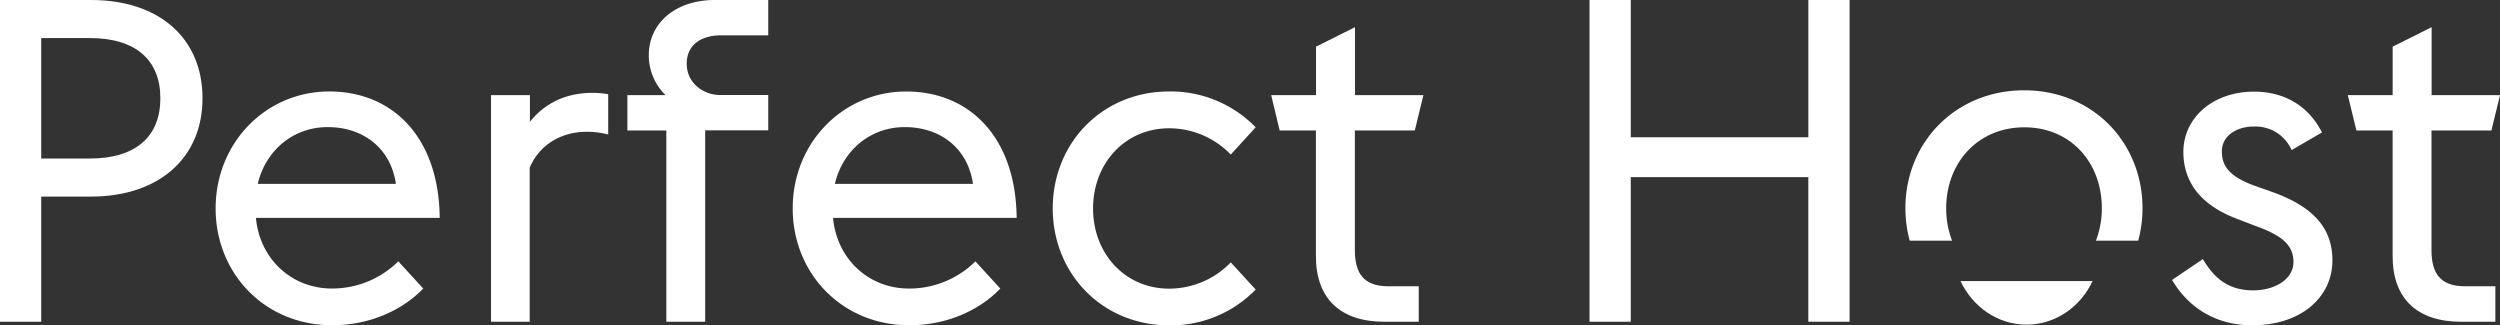
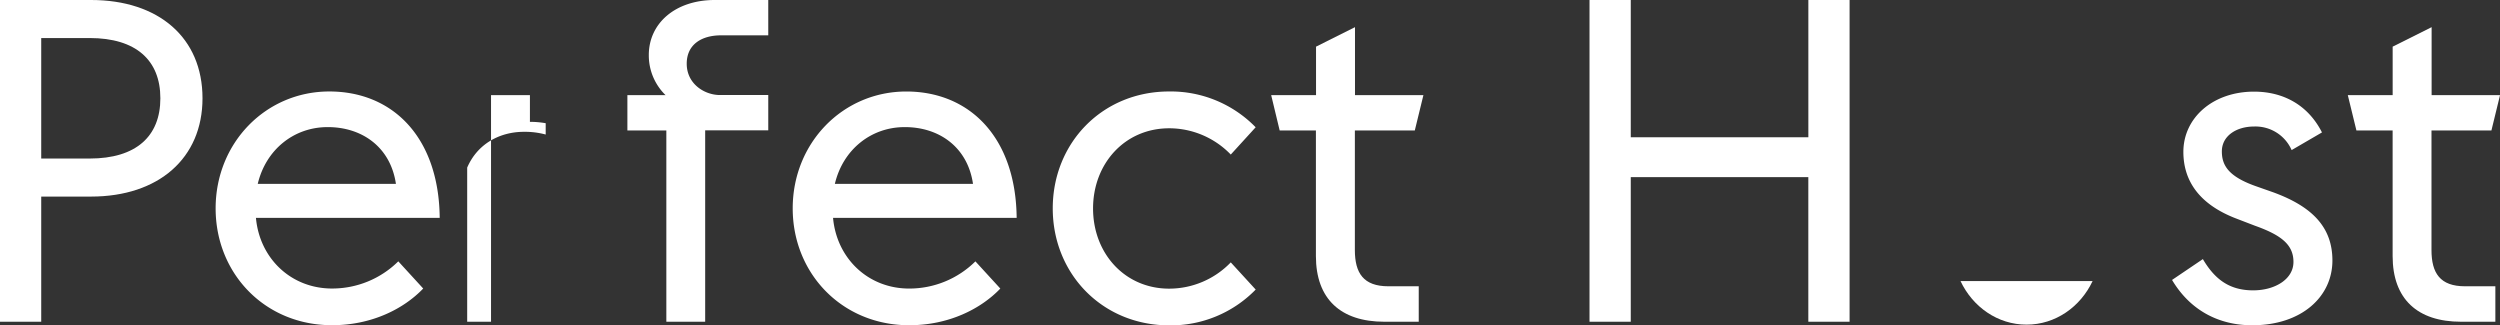
<svg xmlns="http://www.w3.org/2000/svg" viewBox="0 0 792.57 103.12">
  <rect x="0" y="0" width="792.57" height="103.12" fill="#333333" stroke="none" />
  <defs>
    <style>.cls-1{fill:#fff;}</style>
  </defs>
  <title>Recurso 2</title>
  <g id="Capa_2" data-name="Capa 2">
    <g id="Capa_1-2" data-name="Capa 1">
      <path class="cls-1" d="M0,0H28.87C50.27,0,64.2,11.92,64.2,31.16c0,19-13.93,31.16-35.33,31.16H13.07V102H0ZM28.44,50.26c14.65,0,22.4-7,22.4-19.1s-7.76-19.1-22.4-19.1H13.07v38.2Z" />
      <path class="cls-1" d="M68.36,66.06C68.36,45.24,84.3,29,104.4,29s34.76,14.5,35,40.07H81.14c1.15,12.78,11.06,22.4,24.13,22.4a29.77,29.77,0,0,0,21-8.62l7.9,8.62c-6.17,6.46-16.37,11.63-28.87,11.63C84,103.12,68.36,86.74,68.36,66.06Zm13.36-7.76h43.8c-1.72-11.78-10.91-18.1-21.83-18C93.2,40.36,84.3,47.39,81.71,58.31Z" />
-       <path class="cls-1" d="M155.67,30.16H168v8.47c4.88-6.18,11.78-9.19,19.82-9.19a28.51,28.51,0,0,1,5,.43V42.65a25.13,25.13,0,0,0-6.89-.86c-7.76,0-14.79,3.88-18,11.35V102H155.67Z" />
+       <path class="cls-1" d="M155.67,30.16H168v8.47a28.51,28.51,0,0,1,5,.43V42.65a25.13,25.13,0,0,0-6.89-.86c-7.76,0-14.79,3.88-18,11.35V102H155.67Z" />
      <path class="cls-1" d="M198.9,30.16H211a17.56,17.56,0,0,1-5.31-12.64C205.65,7.47,214,0,226.61,0h16.95V11.2H228.62c-6.17,0-10.91,2.87-10.91,9s5.17,9.62,9.91,9.91h15.94v11.2h-20V102H211.25V41.36H198.9Z" />
      <path class="cls-1" d="M251.31,66.06c0-20.82,15.94-37.05,36-37.05s34.76,14.5,35,40.07H264.1c1.15,12.78,11.06,22.4,24.13,22.4a29.77,29.77,0,0,0,21-8.62l7.9,8.62c-6.17,6.46-16.37,11.63-28.87,11.63C267,103.12,251.31,86.74,251.31,66.06Zm13.36-7.76h43.8c-1.72-11.78-10.91-18.1-21.83-18C276.16,40.36,267.25,47.39,264.67,58.31Z" />
      <path class="cls-1" d="M333.75,66.06C333.75,45.38,349.4,29,370.65,29a37.57,37.57,0,0,1,27.43,11.35L390.19,49a27.13,27.13,0,0,0-19.53-8.33c-14.07,0-24.13,11.2-24.13,25.42s10.05,25.42,24.13,25.42a27.13,27.13,0,0,0,19.53-8.33l7.9,8.62a37.57,37.57,0,0,1-27.43,11.35C349.4,103.12,333.75,86.74,333.75,66.06Z" />
      <path class="cls-1" d="M403,30.16h14.22V14.79l12.35-6.18V30.16h21.69l-2.73,11.2h-19V79.27c0,7.32,2.73,11.49,10.63,11.49h9.62V102H438.87c-13.79,0-21.69-7.18-21.69-20.82V41.36H405.69Z" />
      <path class="cls-1" d="M503.92,0H517V43.51h56.3V0h13.07V102H573.29V56.15H517V102H503.92Z" />
      <path class="cls-1" d="M688.6,88.75l9.77-6.61c3.73,6.32,8.33,9.91,15.94,9.91,7,0,12.78-3.59,12.78-9s-3.74-8.47-12.21-11.49l-5.6-2.15c-12.64-4.74-17.09-12.64-17.09-21.26,0-10.77,9.33-19.1,22.4-19.1,9.19,0,17.09,4.16,21.54,12.93l-9.62,5.6a12.51,12.51,0,0,0-11.92-7.47c-5.46,0-10.2,2.87-10.2,7.9,0,4.45,2.15,7.9,10.48,10.91L720.77,61C733,65.49,739.44,72,739.44,82.58c0,11.49-9.77,20.54-25.42,20.54C703.39,103.12,694.34,98.38,688.6,88.75Z" />
      <path class="cls-1" d="M744.32,30.16h14.22V14.79l12.35-6.18V30.16h21.69l-2.73,11.2h-19V79.27c0,7.32,2.73,11.49,10.63,11.49h9.62V102H780.22c-13.79,0-21.69-7.18-21.69-20.82V41.36H747.05Z" />
-       <path class="cls-1" d="M617,66c0-14.34,10-25.64,24.77-25.64S666.34,51.61,666.34,66a28.49,28.49,0,0,1-1.87,10.29h13.41A39.43,39.43,0,0,0,679.23,66c0-20.86-15.79-37.37-37.51-37.37S604.07,45.1,604.07,66a39.4,39.4,0,0,0,1.36,10.29h13.43A28.2,28.2,0,0,1,617,66Z" />
      <path class="cls-1" d="M642.48,102.92c9.16,0,17.08-5.63,20.93-13.81H621.54C625.4,97.29,633.31,102.92,642.48,102.92Z" />
    </g>
  </g>
</svg>